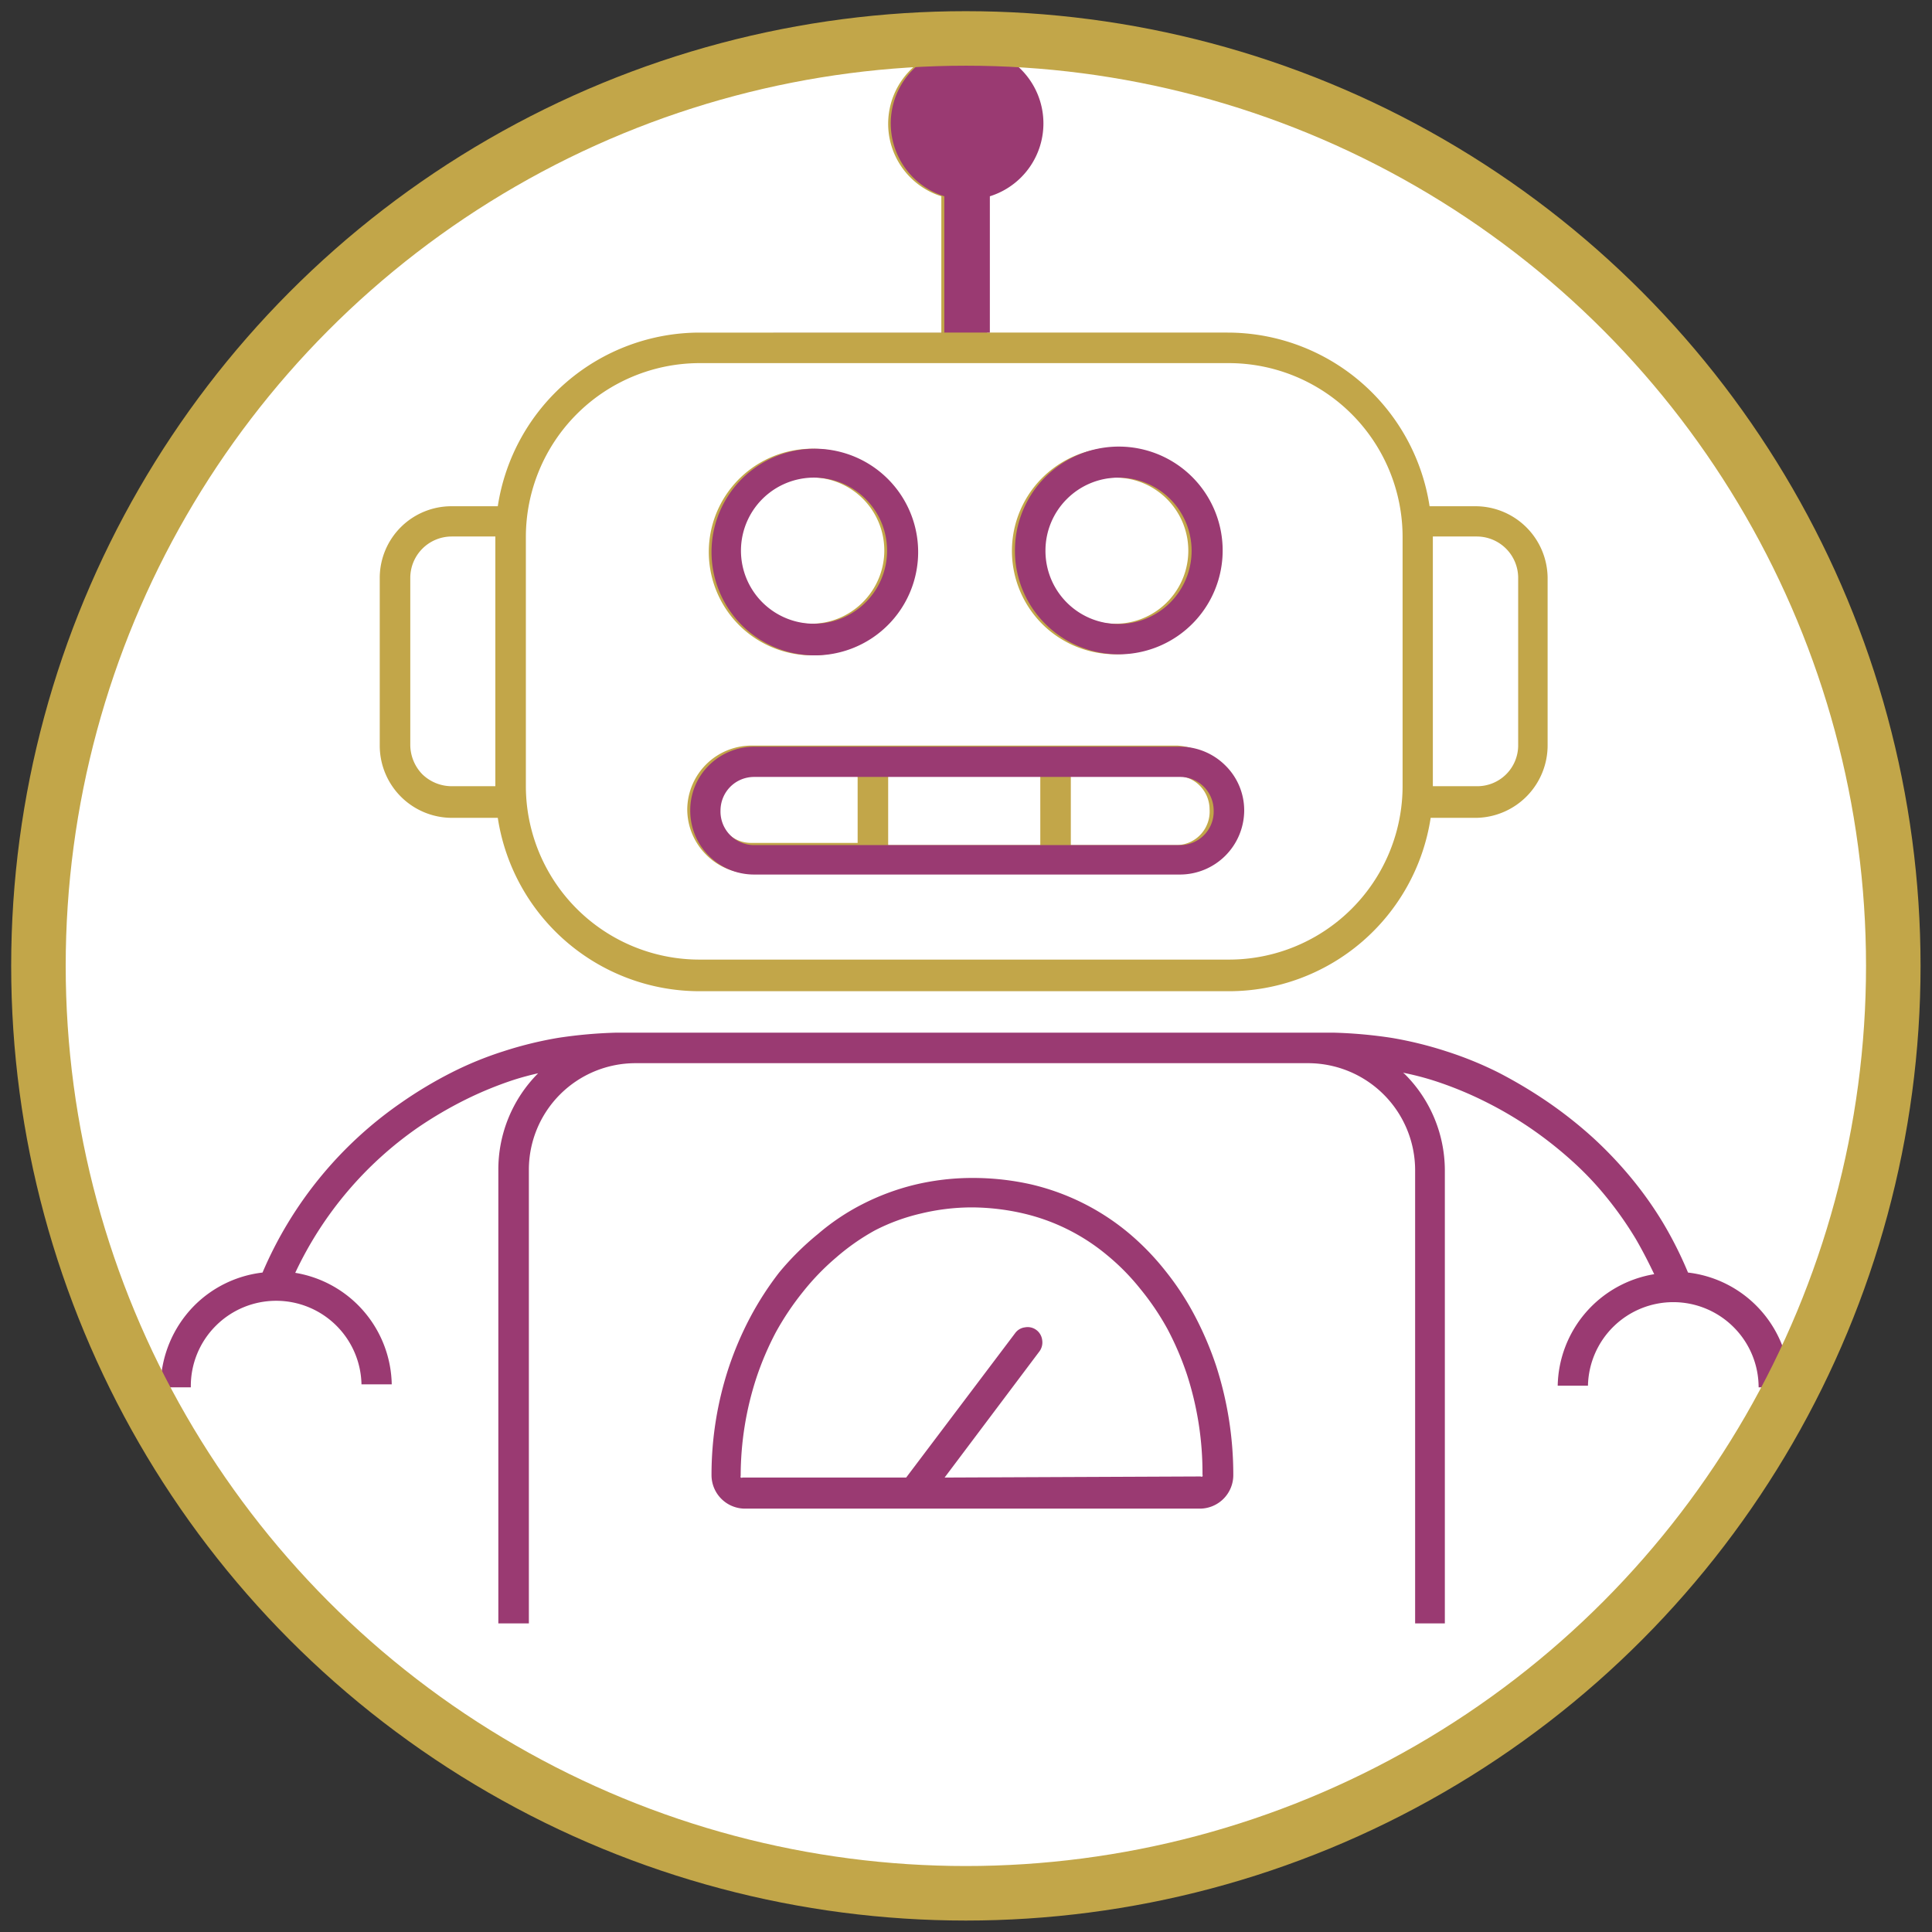
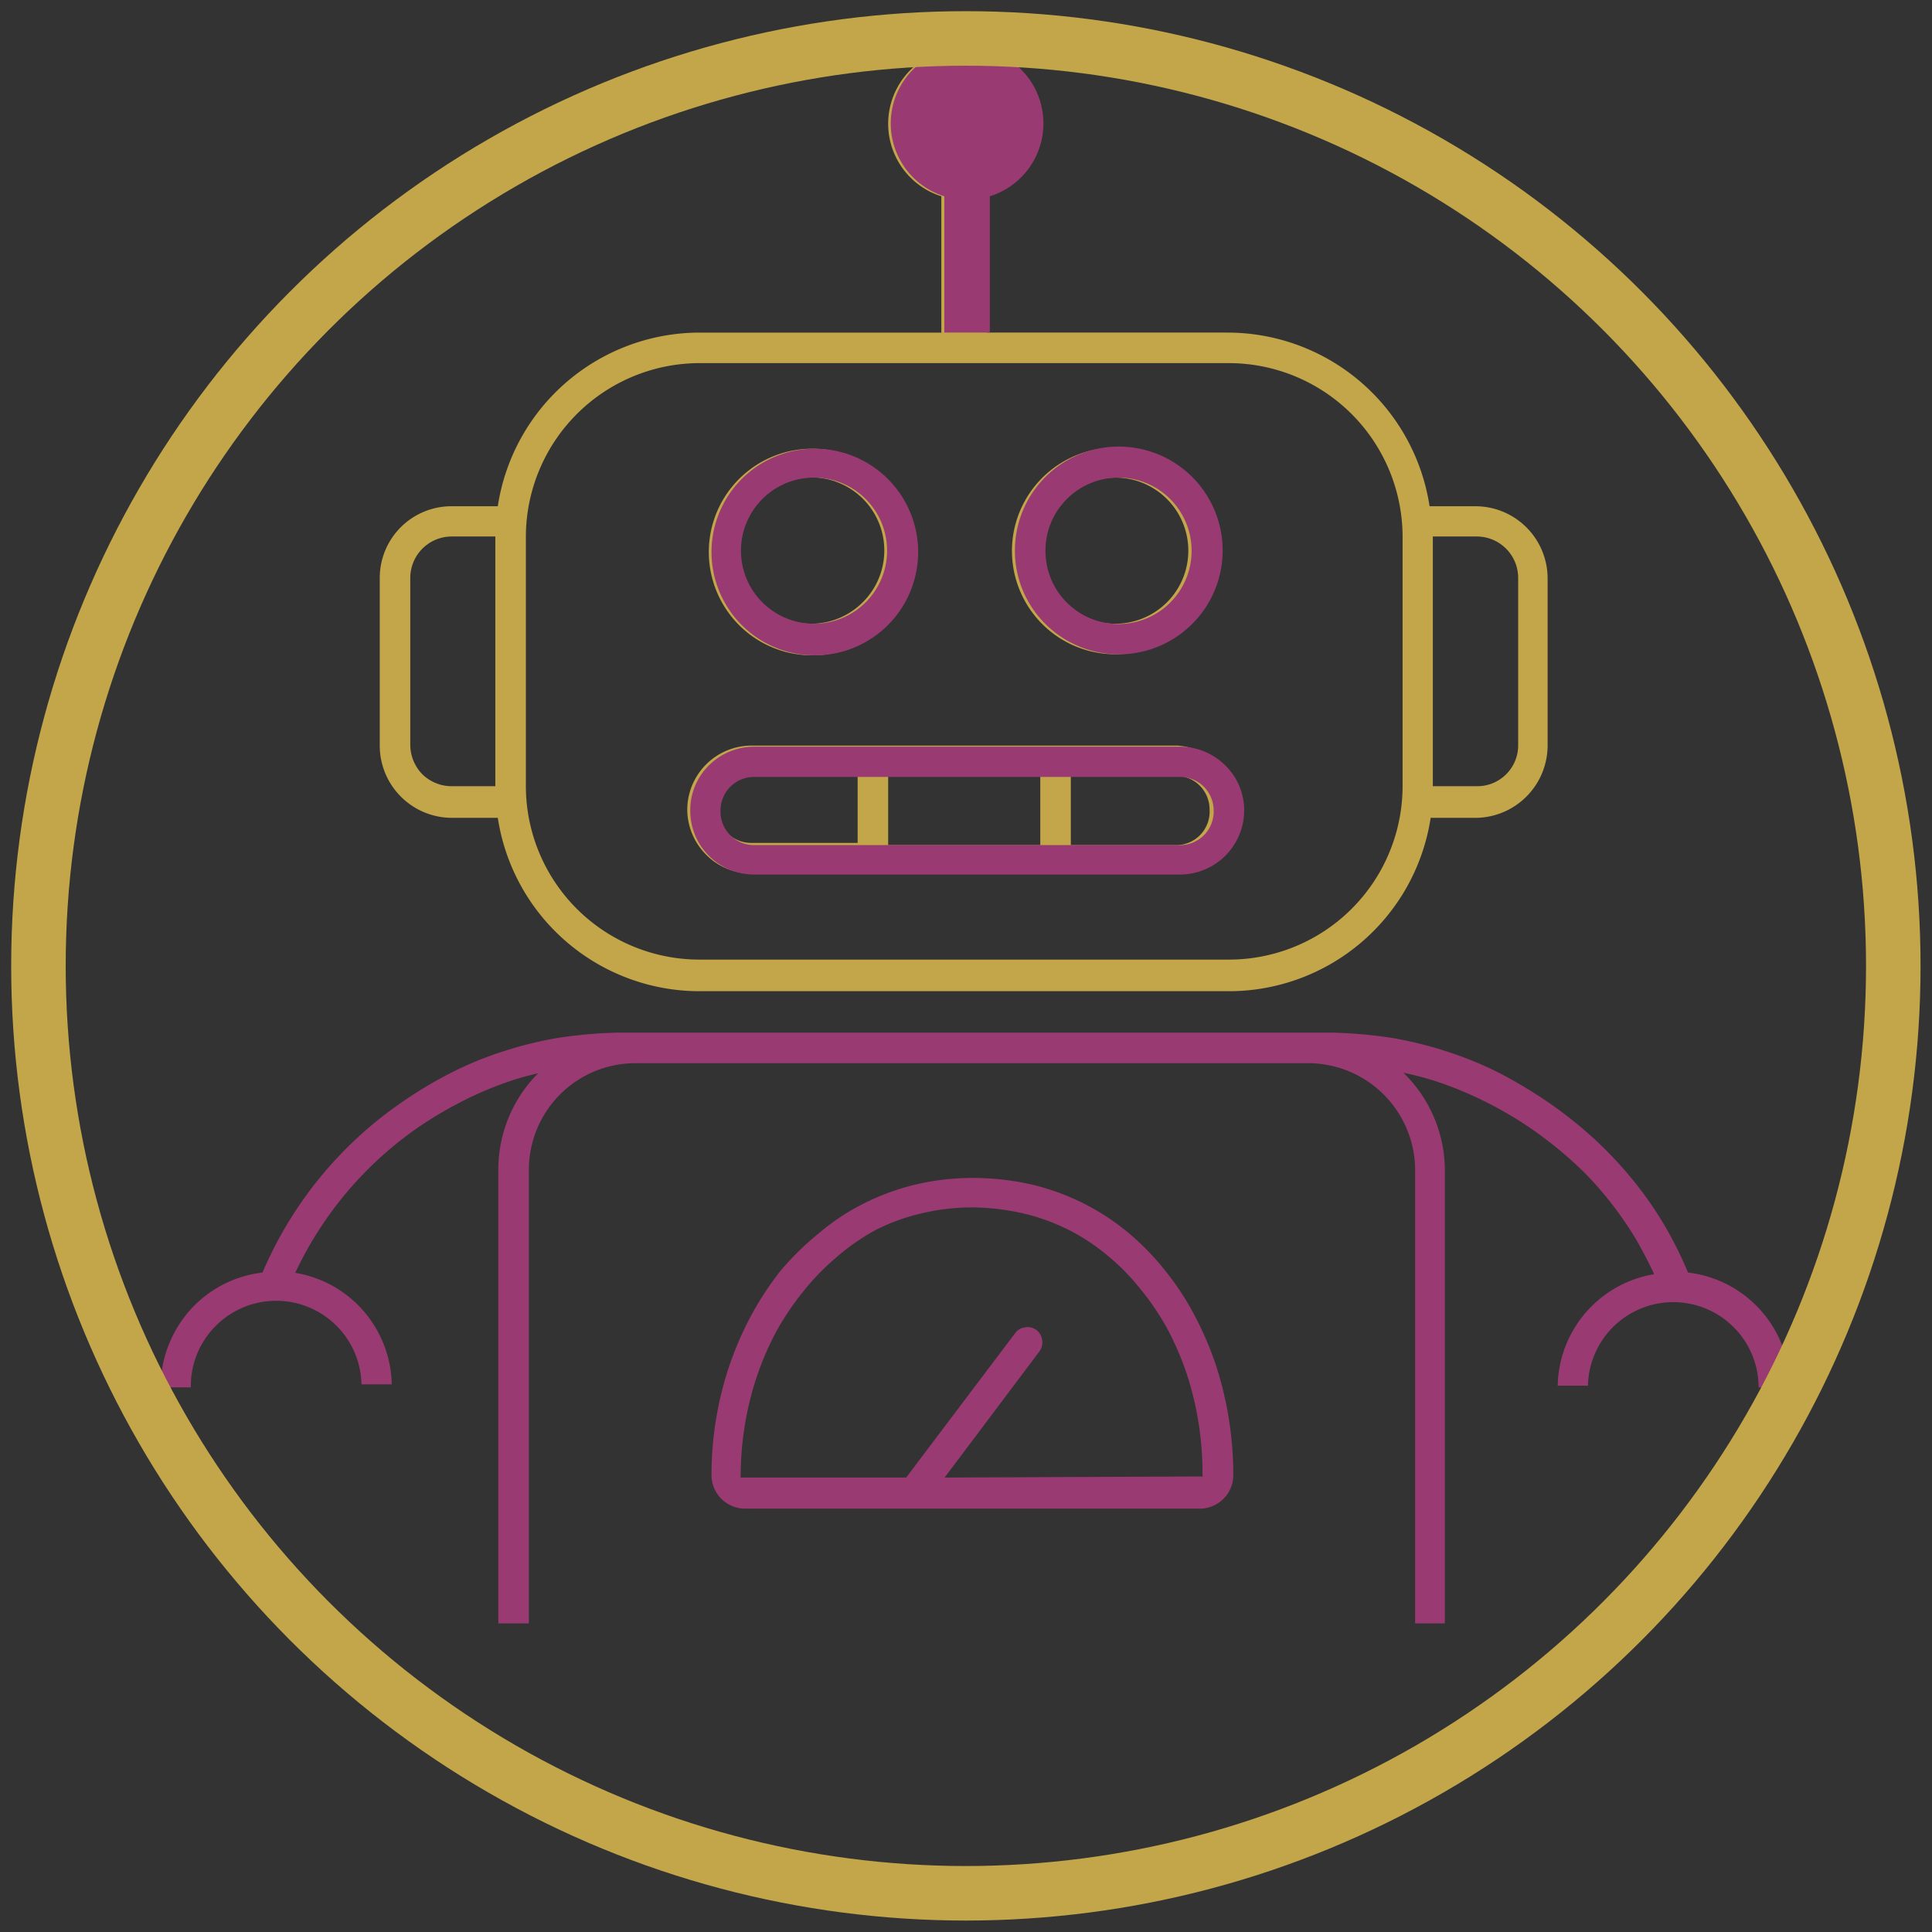
<svg xmlns="http://www.w3.org/2000/svg" viewBox="0 0 70.87 70.87">
  <rect x="0" y="0" width="70.87" height="70.87" fill="#333333" stroke="none" />
  <g id="circle_white_fill" data-name="circle white fill">
-     <circle cx="35.43" cy="35.43" r="34.02" style="fill:#fff" />
-   </g>
+     </g>
  <g id="bot">
    <path d="M25.67,13.32h19.4a6.38,6.38,0,0,1,6.38,6.38v9.12a6.37,6.37,0,0,1-6.38,6.38H25.67a6.37,6.37,0,0,1-6.38-6.38V19.7a6.38,6.38,0,0,1,6.38-6.38Zm-9.1,6.36a1.52,1.52,0,0,0-1.52,1.52v6.12a1.56,1.56,0,0,0,.44,1.08,1.55,1.55,0,0,0,1.08.44h1.6V19.68Zm37.6,9.16H52.56V19.68h1.61a1.52,1.52,0,0,1,1.52,1.52v6.12a1.5,1.5,0,0,1-1.52,1.52Zm-18-16.64h8.86a7.5,7.5,0,0,1,7.41,6.37h1.69a2.65,2.65,0,0,1,2.64,2.63v6.12A2.66,2.66,0,0,1,54.17,30H52.48a7.49,7.49,0,0,1-7.41,6.36H25.67A7.49,7.49,0,0,1,18.26,30H16.57a2.65,2.65,0,0,1-2.64-2.64V21.2a2.63,2.63,0,0,1,2.64-2.63h1.69a7.5,7.5,0,0,1,7.41-6.37h8.86v-5a2.79,2.79,0,1,1,1.68,0v5Zm-9.1,8a2.67,2.67,0,0,1,.78-1.89,2.68,2.68,0,1,1,3.79,3.79,2.68,2.68,0,0,1-4.57-1.9Zm11.16,0a2.68,2.68,0,1,1,.79,1.9,2.68,2.68,0,0,1-.79-1.9Zm-1.11,0a3.79,3.79,0,1,1,1.11,2.69,3.8,3.8,0,0,1-1.11-2.69Zm1,8.26H32.58V31h5.58V28.5Zm1.12,0h3.91a1.22,1.22,0,0,1,.86.36,1.24,1.24,0,0,1,.36.87A1.23,1.23,0,0,1,43.19,31H39.28V28.5Zm-7.82,0H27.55a1.21,1.21,0,0,0-1.22,1.23,1.22,1.22,0,0,0,.35.87,1.24,1.24,0,0,0,.87.36h3.91V28.5Zm-3.91-1.11H43.19a2.35,2.35,0,0,1,0,4.69H27.55a2.31,2.31,0,0,1-1.65-.69,2.36,2.36,0,0,1-.69-1.66,2.36,2.36,0,0,1,2.34-2.34ZM26,20.24a3.79,3.79,0,1,1,1.11,2.69A3.8,3.8,0,0,1,26,20.24Z" style="fill:#c2a649;fill-rule:evenodd" />
    <path d="M18.28,59.55V42.91a5,5,0,0,1,1.46-3.54c-.31.07-.61.15-.92.25a13.4,13.4,0,0,0-1.75.72,14.83,14.83,0,0,0-1.71,1,13.42,13.42,0,0,0-4.53,5.35,4.23,4.23,0,0,1,3.54,4.09l-1.11,0a3.13,3.13,0,0,0-5.34-2.15A3.12,3.12,0,0,0,7,50.89H5.89a4.28,4.28,0,0,1,1.24-3,4.22,4.22,0,0,1,2.5-1.21,14.45,14.45,0,0,1,5.1-6.24,15.42,15.42,0,0,1,1.84-1.1,12.75,12.75,0,0,1,1.91-.78,14,14,0,0,1,2-.49,17,17,0,0,1,2.14-.19h.55v0H48l.35,0h0v0h.56a17,17,0,0,1,2.13.19,14,14,0,0,1,2,.49,13.31,13.31,0,0,1,1.92.78,17.19,17.19,0,0,1,1.84,1.1,15.65,15.65,0,0,1,1.63,1.29,14.73,14.73,0,0,1,1.39,1.46A13.62,13.62,0,0,1,61,44.85a14.23,14.23,0,0,1,.92,1.83,4.23,4.23,0,0,1,3.74,4.21H64.51a3.12,3.12,0,0,0-.92-2.21,3.13,3.13,0,0,0-5.34,2.15l-1.11,0a4.23,4.23,0,0,1,3.54-4.09c-.21-.44-.43-.87-.68-1.3a13.21,13.21,0,0,0-1.06-1.51,11.5,11.5,0,0,0-1.27-1.34,14.57,14.57,0,0,0-1.52-1.2,14,14,0,0,0-1.71-1,13.4,13.4,0,0,0-1.75-.72,10.43,10.43,0,0,0-1.22-.32l.07.06A5,5,0,0,1,53,42.91V59.55M25.78,12.2h8.86v-5a2.8,2.8,0,1,1,1.67,0v5h8.87m-18,8a2.68,2.68,0,1,1,.79,1.9,2.68,2.68,0,0,1-.79-1.9Zm7.47,34,3.48-4.63a.55.55,0,0,0,.1-.41.54.54,0,0,0-.21-.37.53.53,0,0,0-.42-.1.52.52,0,0,0-.36.21l-4,5.3h-6a.09.09,0,0,1-.07,0,.13.13,0,0,1,0-.07,11.59,11.59,0,0,1,.58-3.6,11.05,11.05,0,0,1,.71-1.66,10.21,10.21,0,0,1,1-1.49,8.92,8.92,0,0,1,1.21-1.25,8.13,8.13,0,0,1,1.43-1,7.21,7.21,0,0,1,1.66-.61,8,8,0,0,1,1.88-.23,8.56,8.56,0,0,1,1.89.22,7.42,7.42,0,0,1,3.09,1.54,8.27,8.27,0,0,1,1.21,1.23,9.61,9.61,0,0,1,1,1.48,11.05,11.05,0,0,1,.71,1.66,11.68,11.68,0,0,1,.57,3.67.11.11,0,0,1,0,.07.08.08,0,0,1-.07,0Zm3.7-34a2.67,2.67,0,0,1,.78-1.89,2.68,2.68,0,0,1,3.8,0,2.69,2.69,0,0,1,0,3.79,2.68,2.68,0,0,1-4.58-1.9Zm-1.12,0a3.81,3.81,0,1,1,1.12,2.69,3.77,3.77,0,0,1-1.12-2.69Zm1,8.26M31.57,31V28.5H43.29a1.23,1.23,0,0,1,.87.36,1.24,1.24,0,0,1,.36.87A1.23,1.23,0,0,1,43.29,31M31.57,28.5H27.66a1.23,1.23,0,0,0-.87.36,1.24,1.24,0,0,0-.36.87A1.23,1.23,0,0,0,27.66,31h3.91V28.5Zm-3.91-1.11H43.29a2.36,2.36,0,0,1,1.66.69,2.31,2.31,0,0,1,.69,1.65,2.36,2.36,0,0,1-2.35,2.35H27.66a2.34,2.34,0,0,1-2.34-2.35A2.31,2.31,0,0,1,26,28.08a2.36,2.36,0,0,1,1.66-.69ZM23.31,39H48a3.93,3.93,0,0,1,3.91,3.91V59.55H19.4V42.91A3.91,3.91,0,0,1,23.31,39ZM26.1,54.12a12.56,12.56,0,0,1,.63-3.95,12.27,12.27,0,0,1,.78-1.83,11.47,11.47,0,0,1,1.07-1.66A10.15,10.15,0,0,1,30,45.27a8.25,8.25,0,0,1,1.64-1.1,8.79,8.79,0,0,1,1.91-.71,9.07,9.07,0,0,1,2.14-.25,9.71,9.71,0,0,1,2.15.24,8.66,8.66,0,0,1,3.55,1.77,9.47,9.47,0,0,1,1.36,1.4,10.19,10.19,0,0,1,1.08,1.65,12.27,12.27,0,0,1,.78,1.83,13,13,0,0,1,.63,4A1.23,1.23,0,0,1,44,55.34H27.32a1.23,1.23,0,0,1-1.22-1.22Zm0-33.88a3.79,3.79,0,1,1,1.11,2.69,3.8,3.8,0,0,1-1.11-2.69Z" style="fill:#9a3a72;fill-rule:evenodd" />
  </g>
  <g id="circle">
    <circle cx="35.43" cy="35.43" r="34.02" style="fill:none;stroke:#c2a649;stroke-miterlimit:10;stroke-width:2px" />
  </g>
</svg>